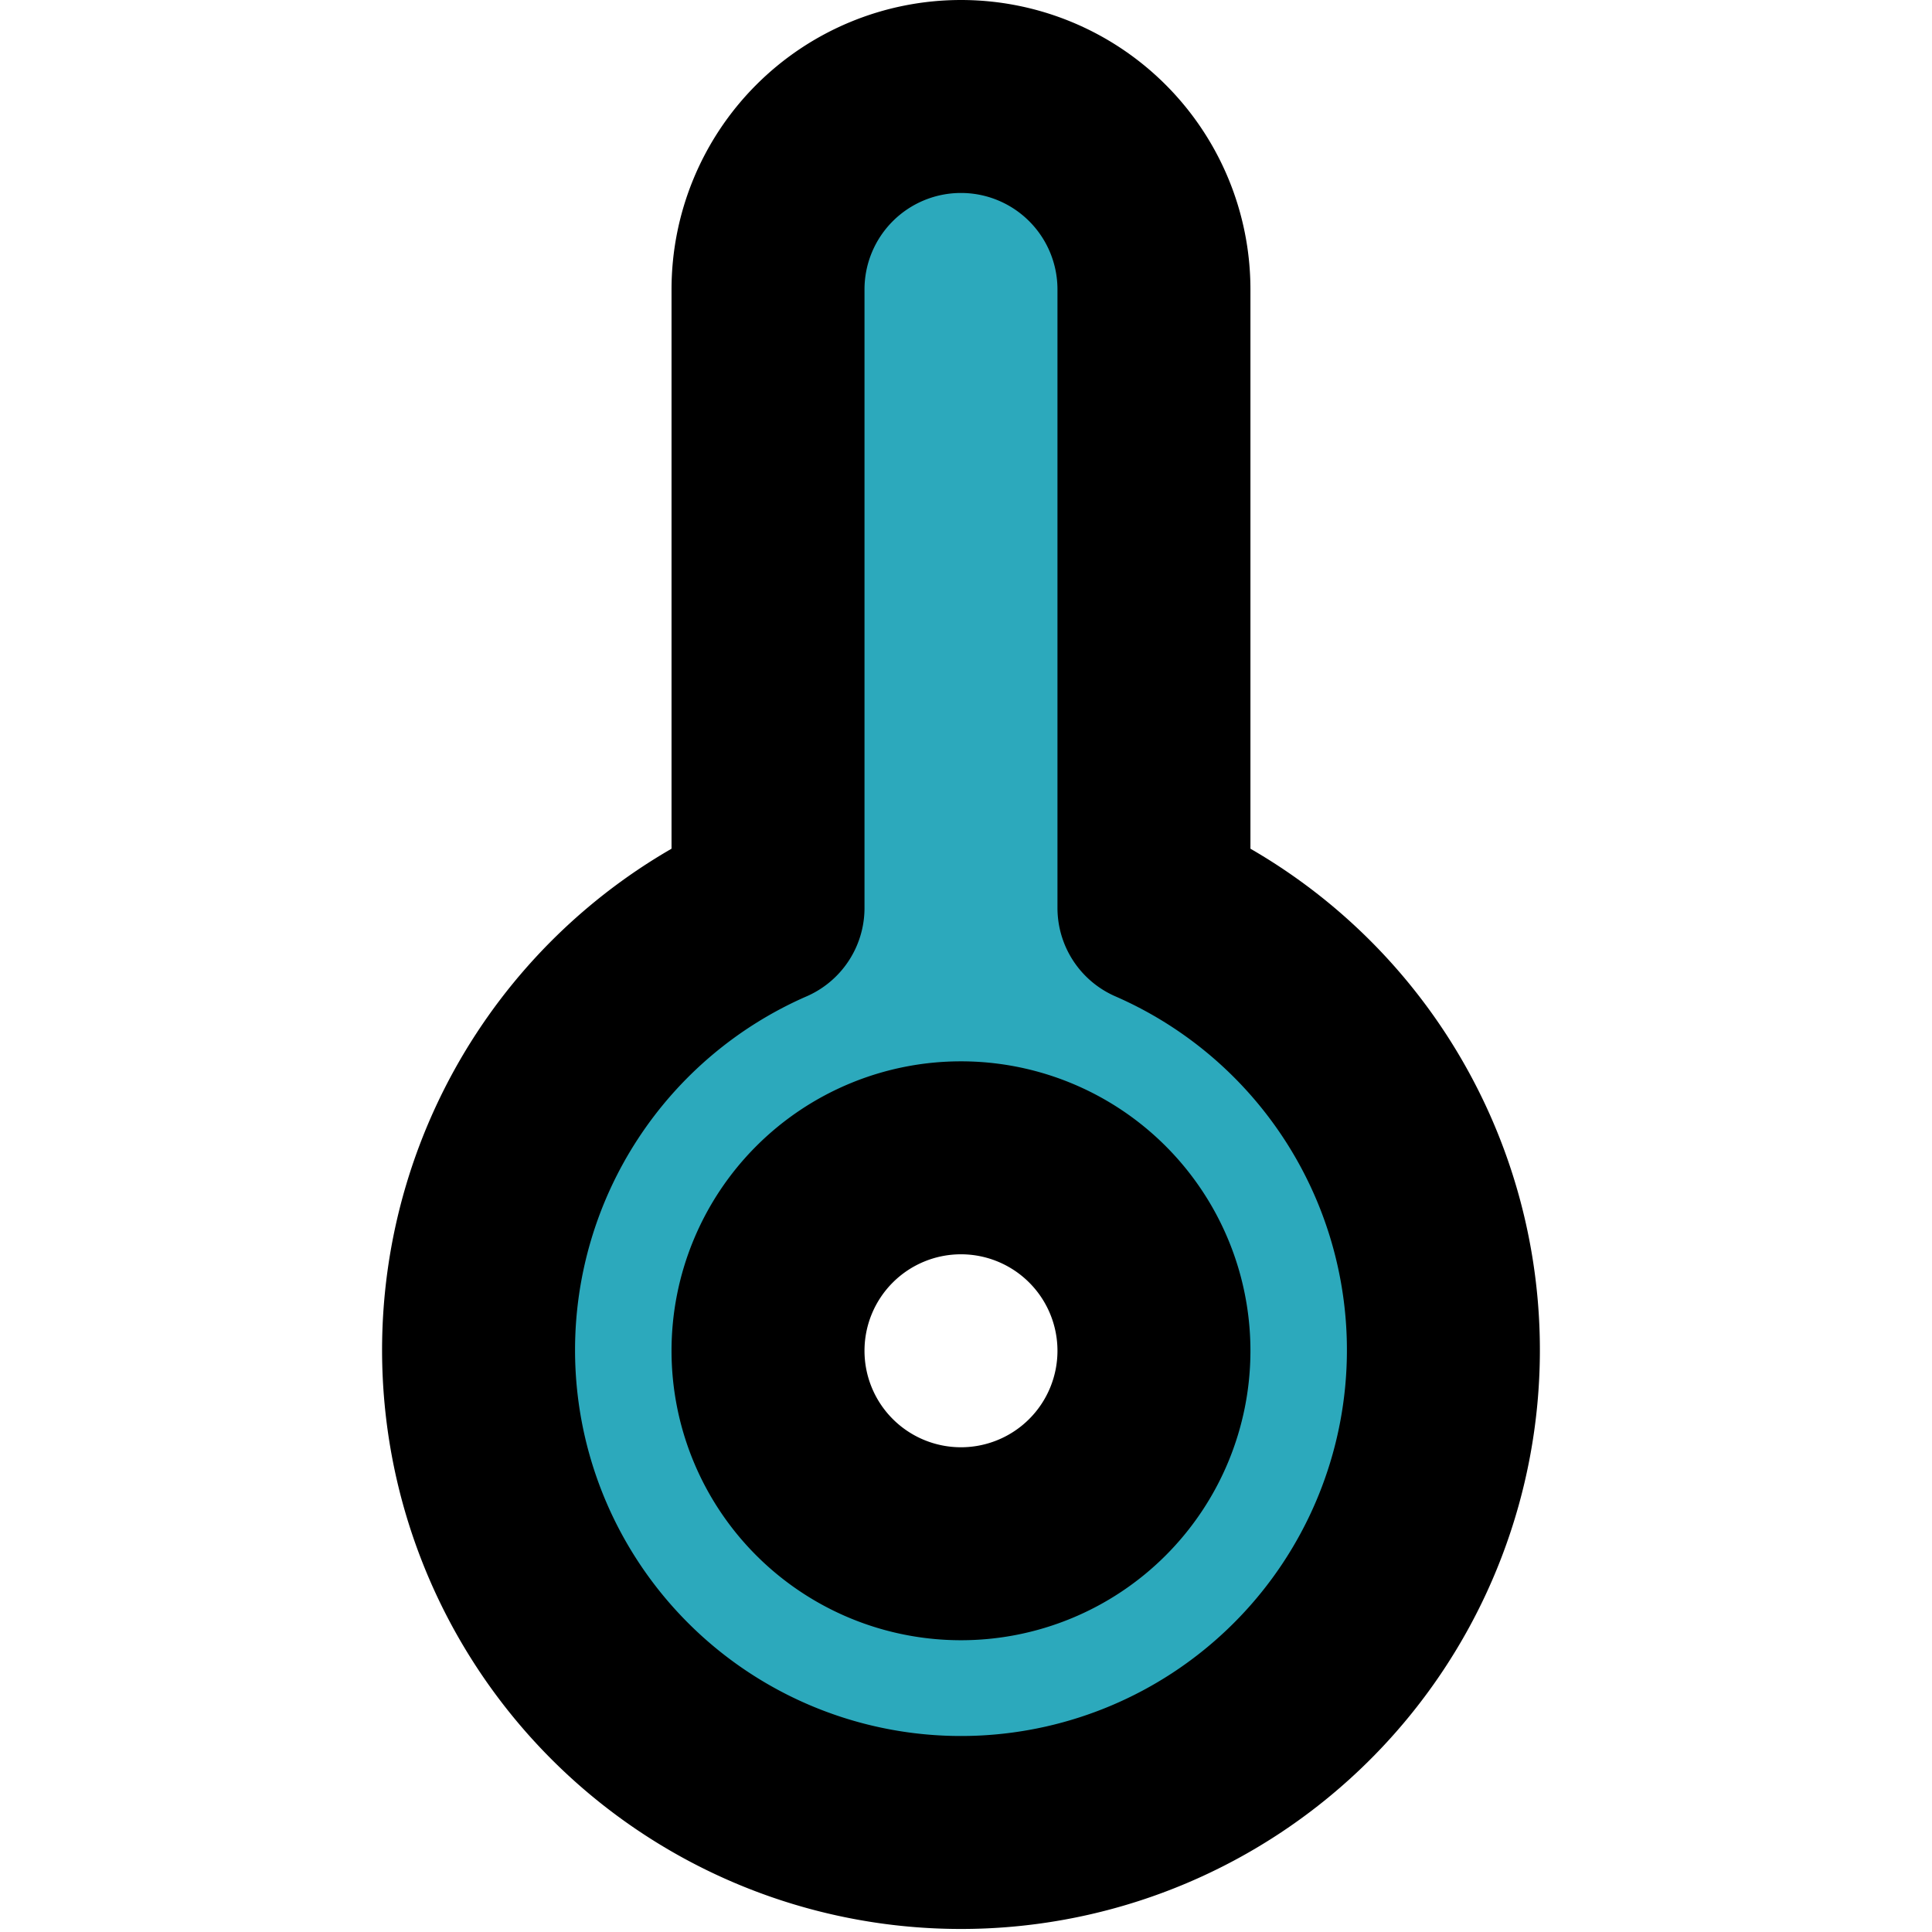
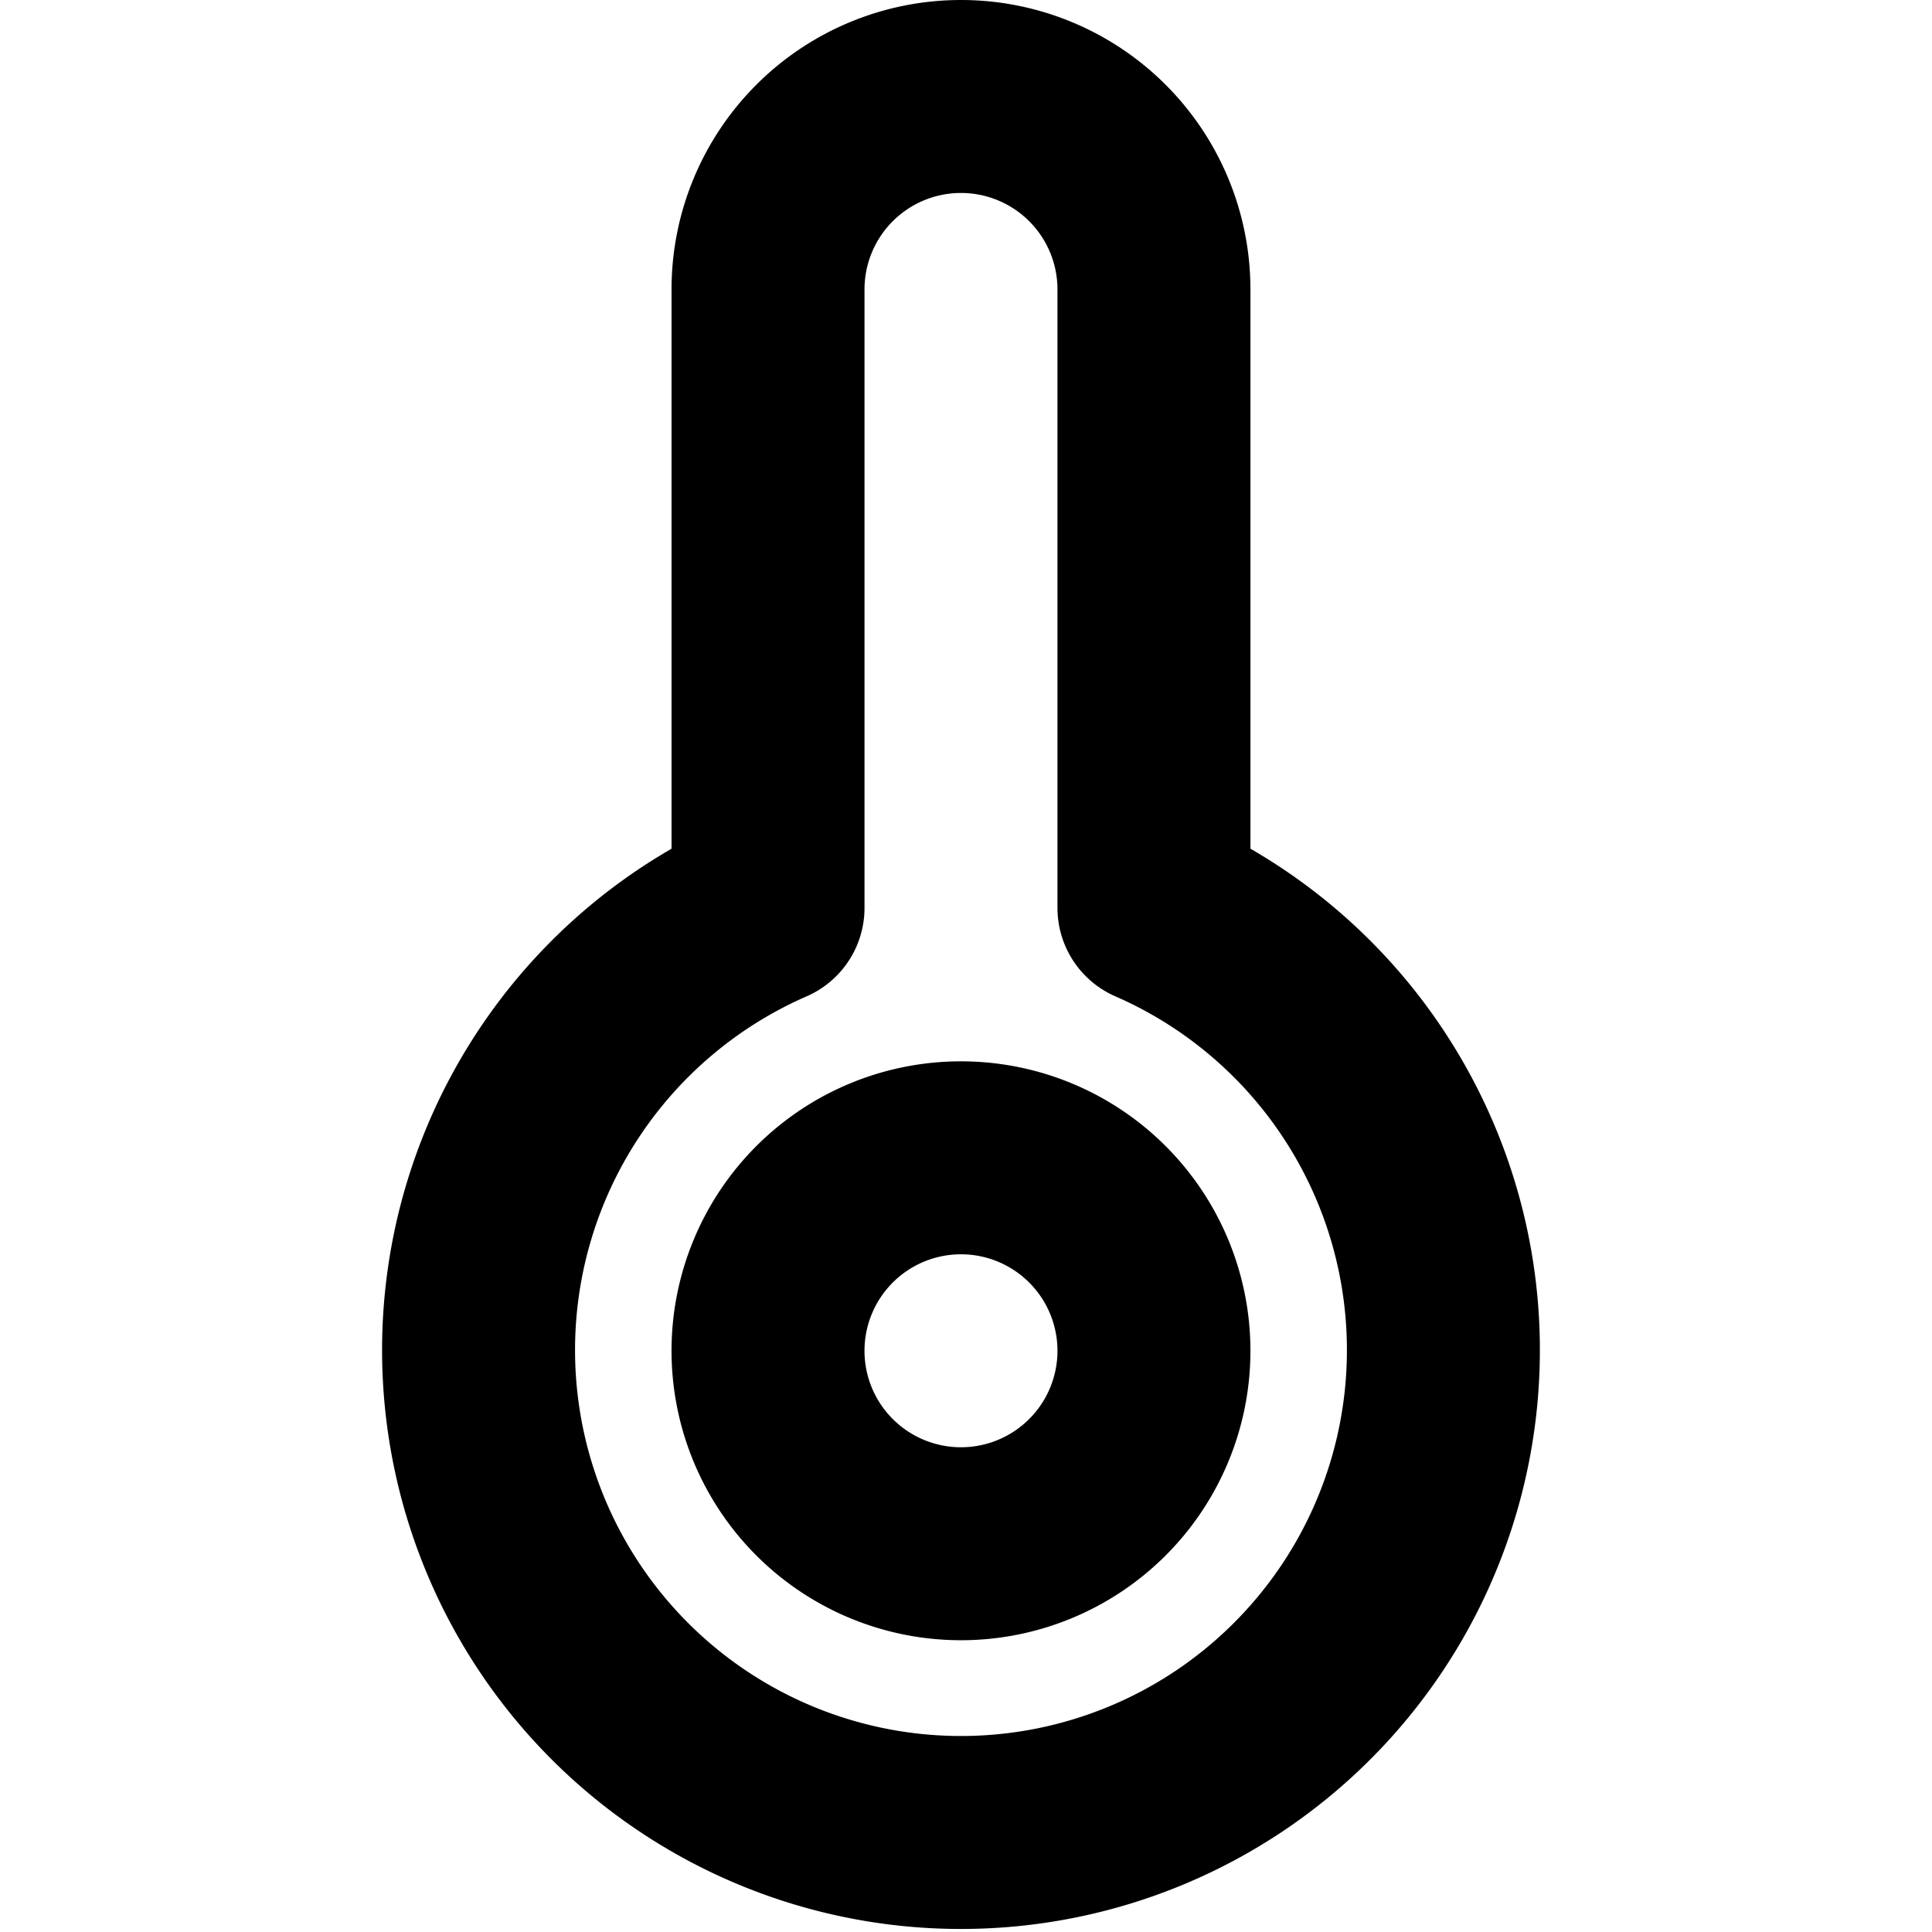
<svg xmlns="http://www.w3.org/2000/svg" width="800px" height="800px" viewBox="-3.96 0 20.024 20.024">
  <g id="temperature" transform="translate(-6 -2)">
-     <path id="secondary" fill="#2ca9bc" d="M14,11.41V5a2,2,0,1,0-4,0v6.41a5,5,0,1,0,4,0ZM12,18a2,2,0,1,1,2-2A2,2,0,0,1,12,18Z" />
    <path id="primary" d="M14,16a2,2,0,1,1-2-2A2,2,0,0,1,14,16ZM7,16a5,5,0,1,0,7-4.59V5a2,2,0,1,0-4,0v6.41A5,5,0,0,0,7,16Z" fill="none" stroke="#000000" stroke-linecap="round" stroke-linejoin="round" stroke-width="2" />
  </g>
</svg>